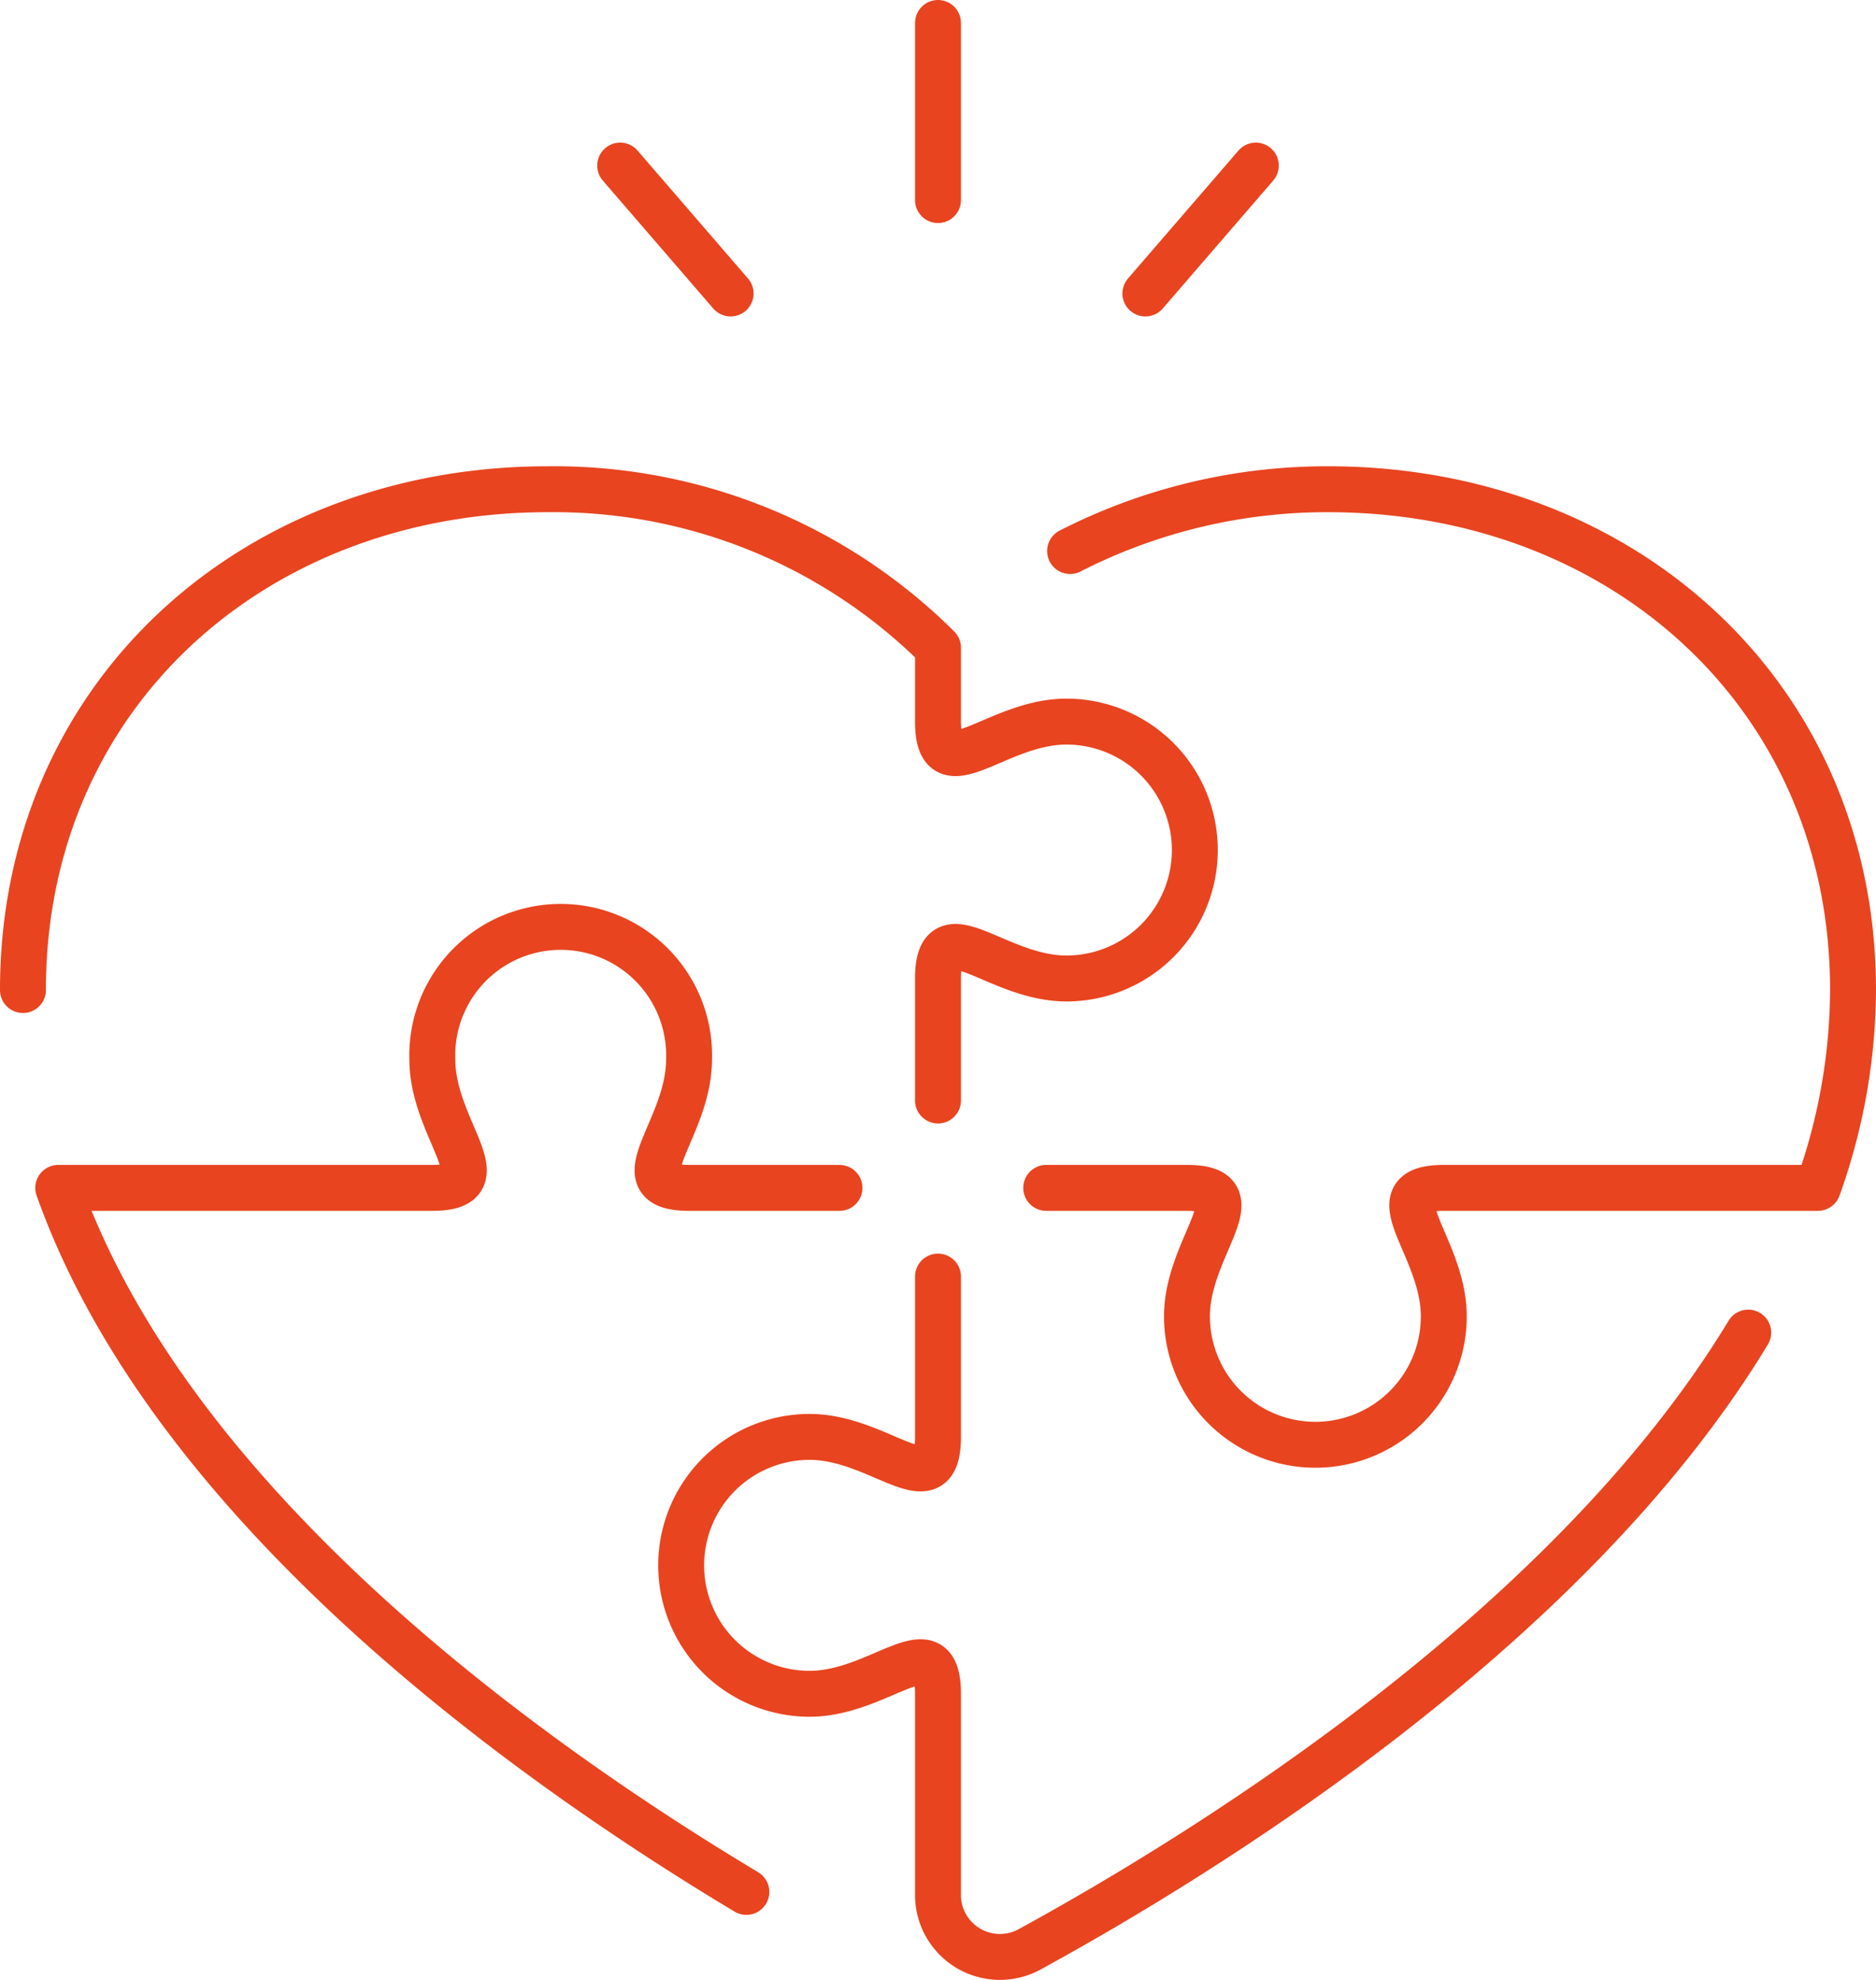
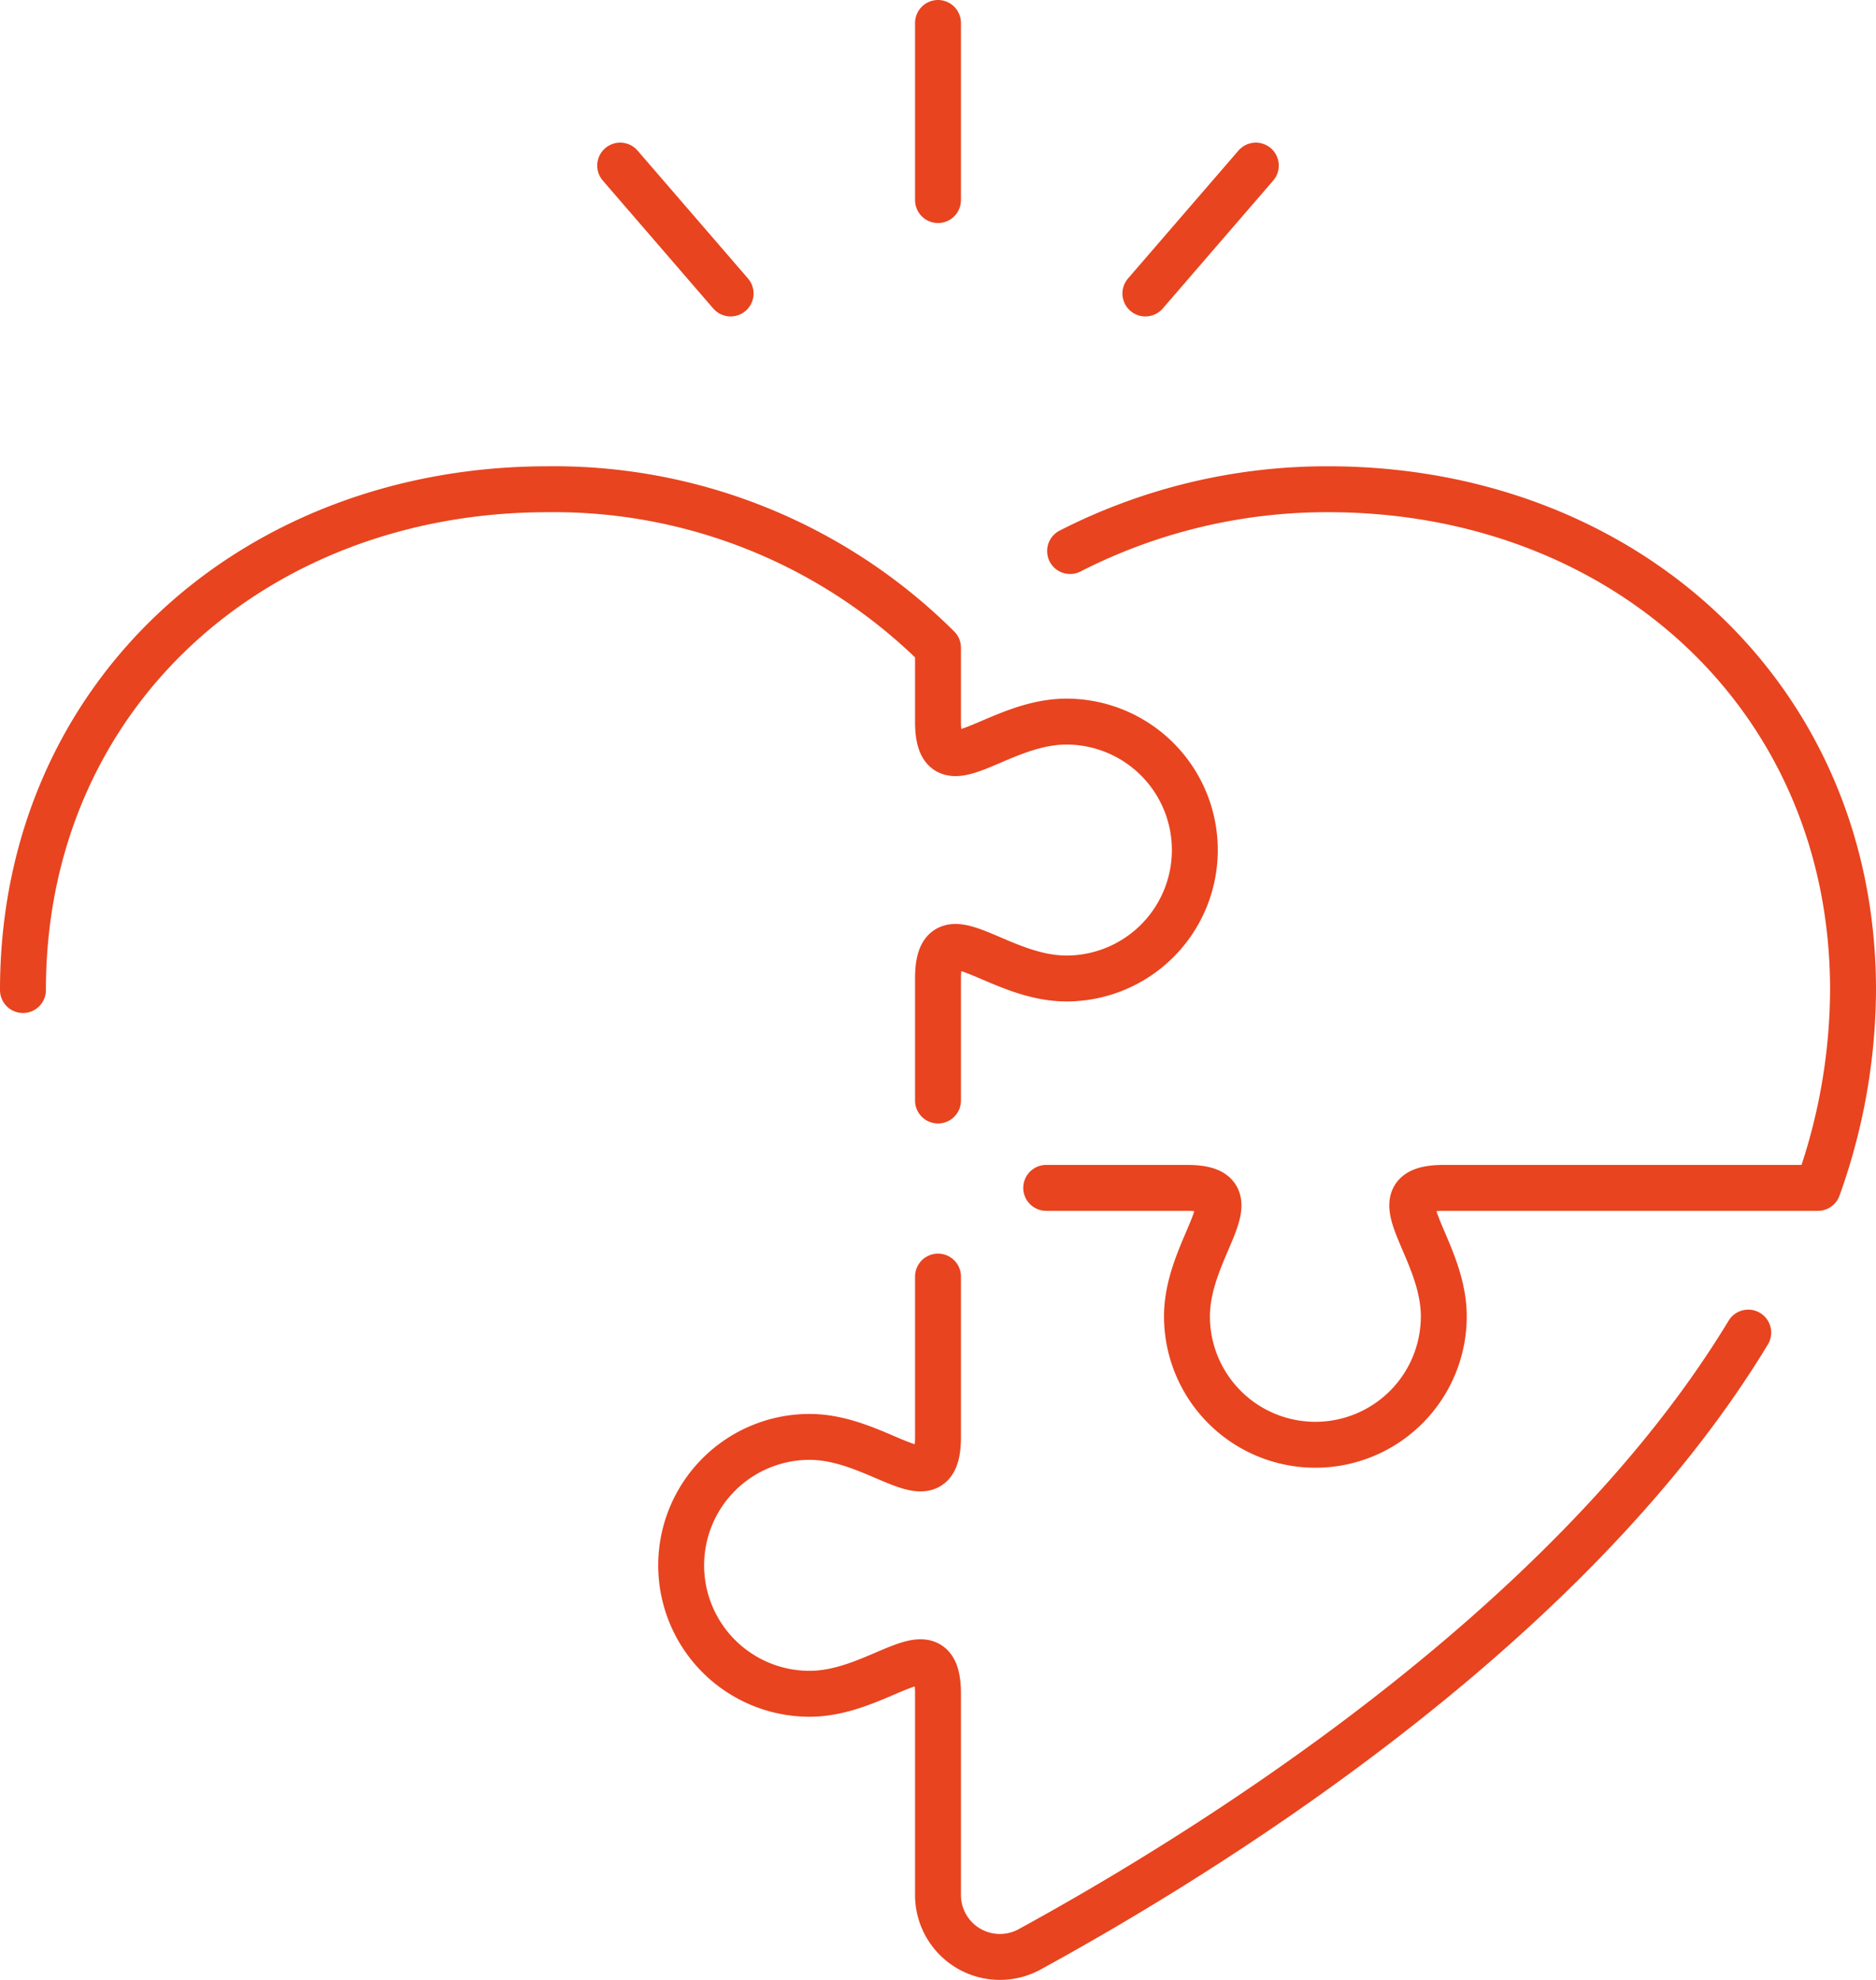
<svg xmlns="http://www.w3.org/2000/svg" viewBox="0 0 143.02 150.91">
  <g id="a660145f-b688-4ef6-b013-6b638c565e0f" data-name="Calque 2">
    <g id="e8416de5-68ce-4dc7-a2fd-ffc768ecf973" data-name="Elements">
      <line x1="71.51" y1="15.25" x2="71.51" y2="1.75" style="fill:none;stroke:#e8441f;stroke-linecap:round;stroke-linejoin:round;stroke-width:3.5px" />
      <line x1="87.32" y1="22.37" x2="95.74" y2="12.62" style="fill:none;stroke:#e8441f;stroke-linecap:round;stroke-linejoin:round;stroke-width:3.5px" />
      <line x1="55.7" y1="22.37" x2="47.28" y2="12.62" style="fill:none;stroke:#e8441f;stroke-linecap:round;stroke-linejoin:round;stroke-width:3.5px" />
      <path d="M71.51,83.88v-9.3h0c0-5.41,4.38,0,9.79,0A9.79,9.79,0,0,0,81.3,55c-5.41,0-9.79,5.41-9.79,0h0V49.37h0A41.48,41.48,0,0,0,41.75,37.29c-22.43,0-40,15.74-40,38.17" style="fill:none;stroke:#e8441f;stroke-linecap:round;stroke-linejoin:round;stroke-width:3.5px" />
      <path d="M79.76,90.54H90.49c5.41,0,0,4.39,0,9.79a9.79,9.79,0,1,0,19.58,0c0-5.41-5.41-9.79,0-9.79h28.52a45.1,45.1,0,0,0,2.68-15.08c0-22.43-17.57-38.17-40-38.17A43,43,0,0,0,81.58,42" style="fill:none;stroke:#e8441f;stroke-linecap:round;stroke-linejoin:round;stroke-width:3.5px" />
      <path d="M71.51,97.3v12.22h0c0,5.41-4.38,0-9.79,0a9.79,9.79,0,0,0,0,19.58c5.41,0,9.79-5.41,9.79,0h0v15.33a4.72,4.72,0,0,0,7,4.14c13-7.11,41-24.25,54.77-47" style="fill:none;stroke:#e8441f;stroke-linecap:round;stroke-linejoin:round;stroke-width:3.5px" />
-       <path d="M64,90.54H52.53c-5.4,0,0-4.38,0-9.79a9.79,9.79,0,1,0-19.57,0c0,5.41,5.4,9.79,0,9.79H4.44C13,114.65,39.87,134,56.9,144.2" style="fill:none;stroke:#e8441f;stroke-linecap:round;stroke-linejoin:round;stroke-width:3.5px" />
    </g>
  </g>
</svg>